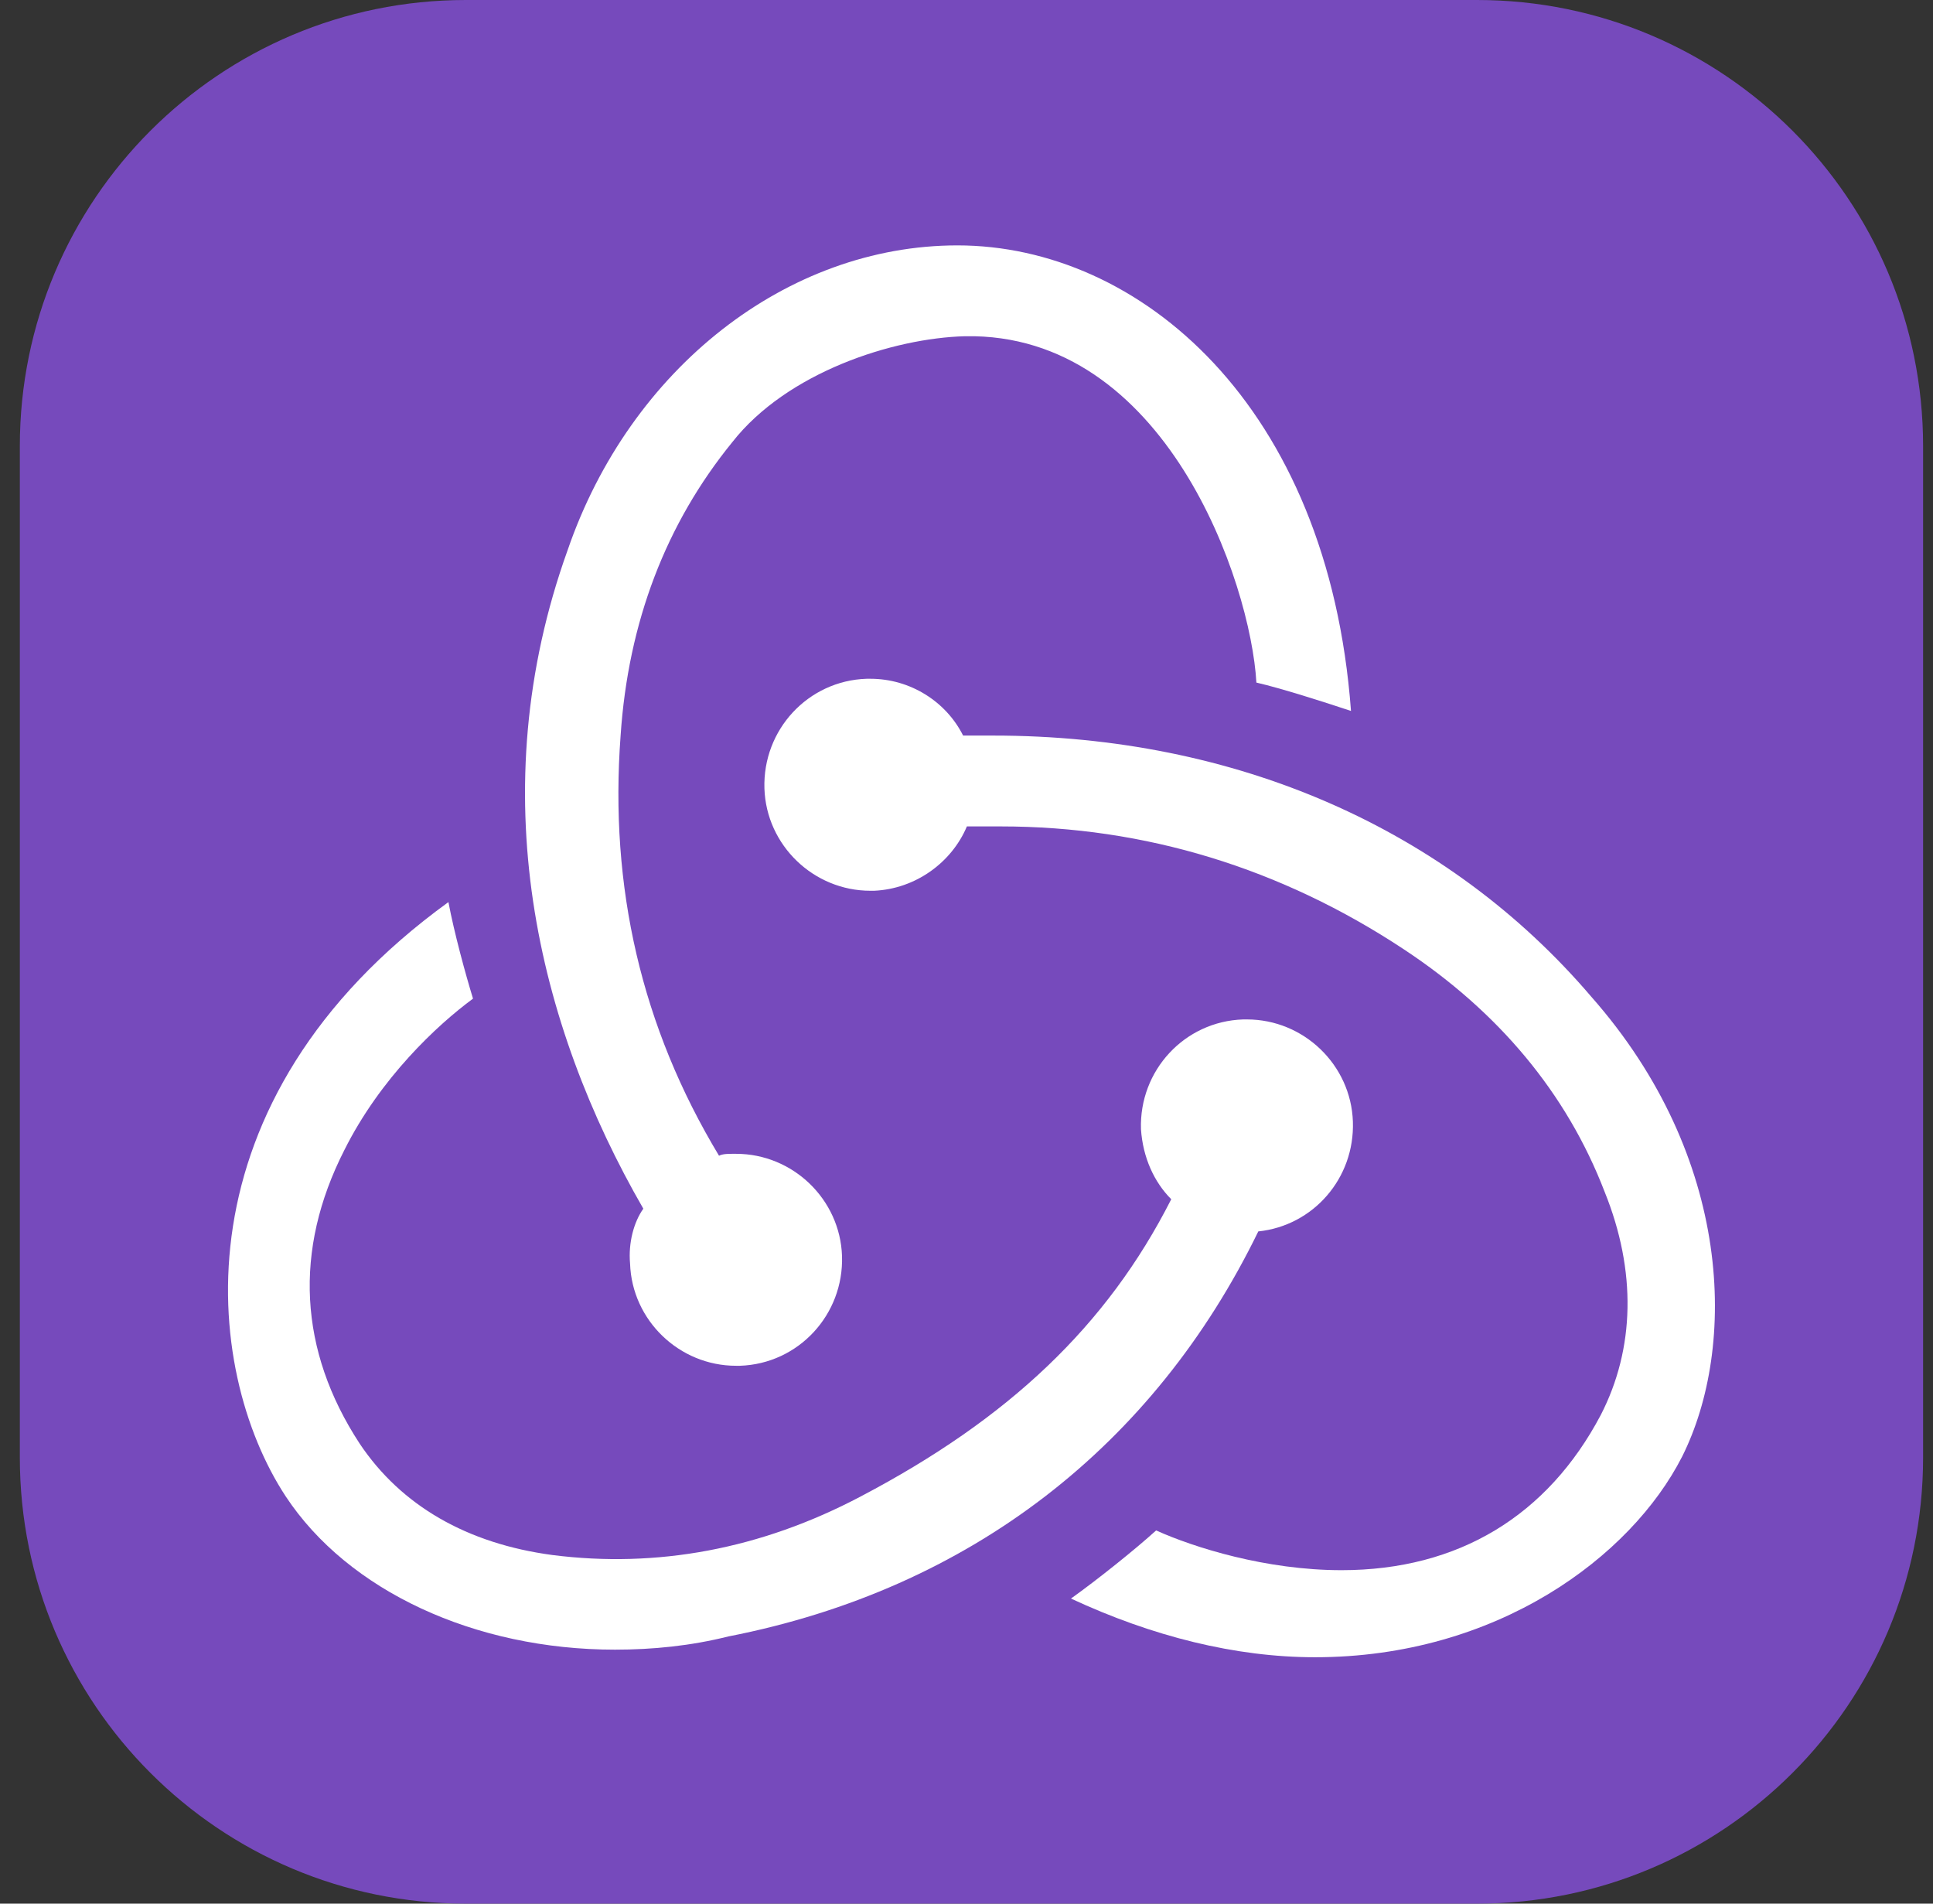
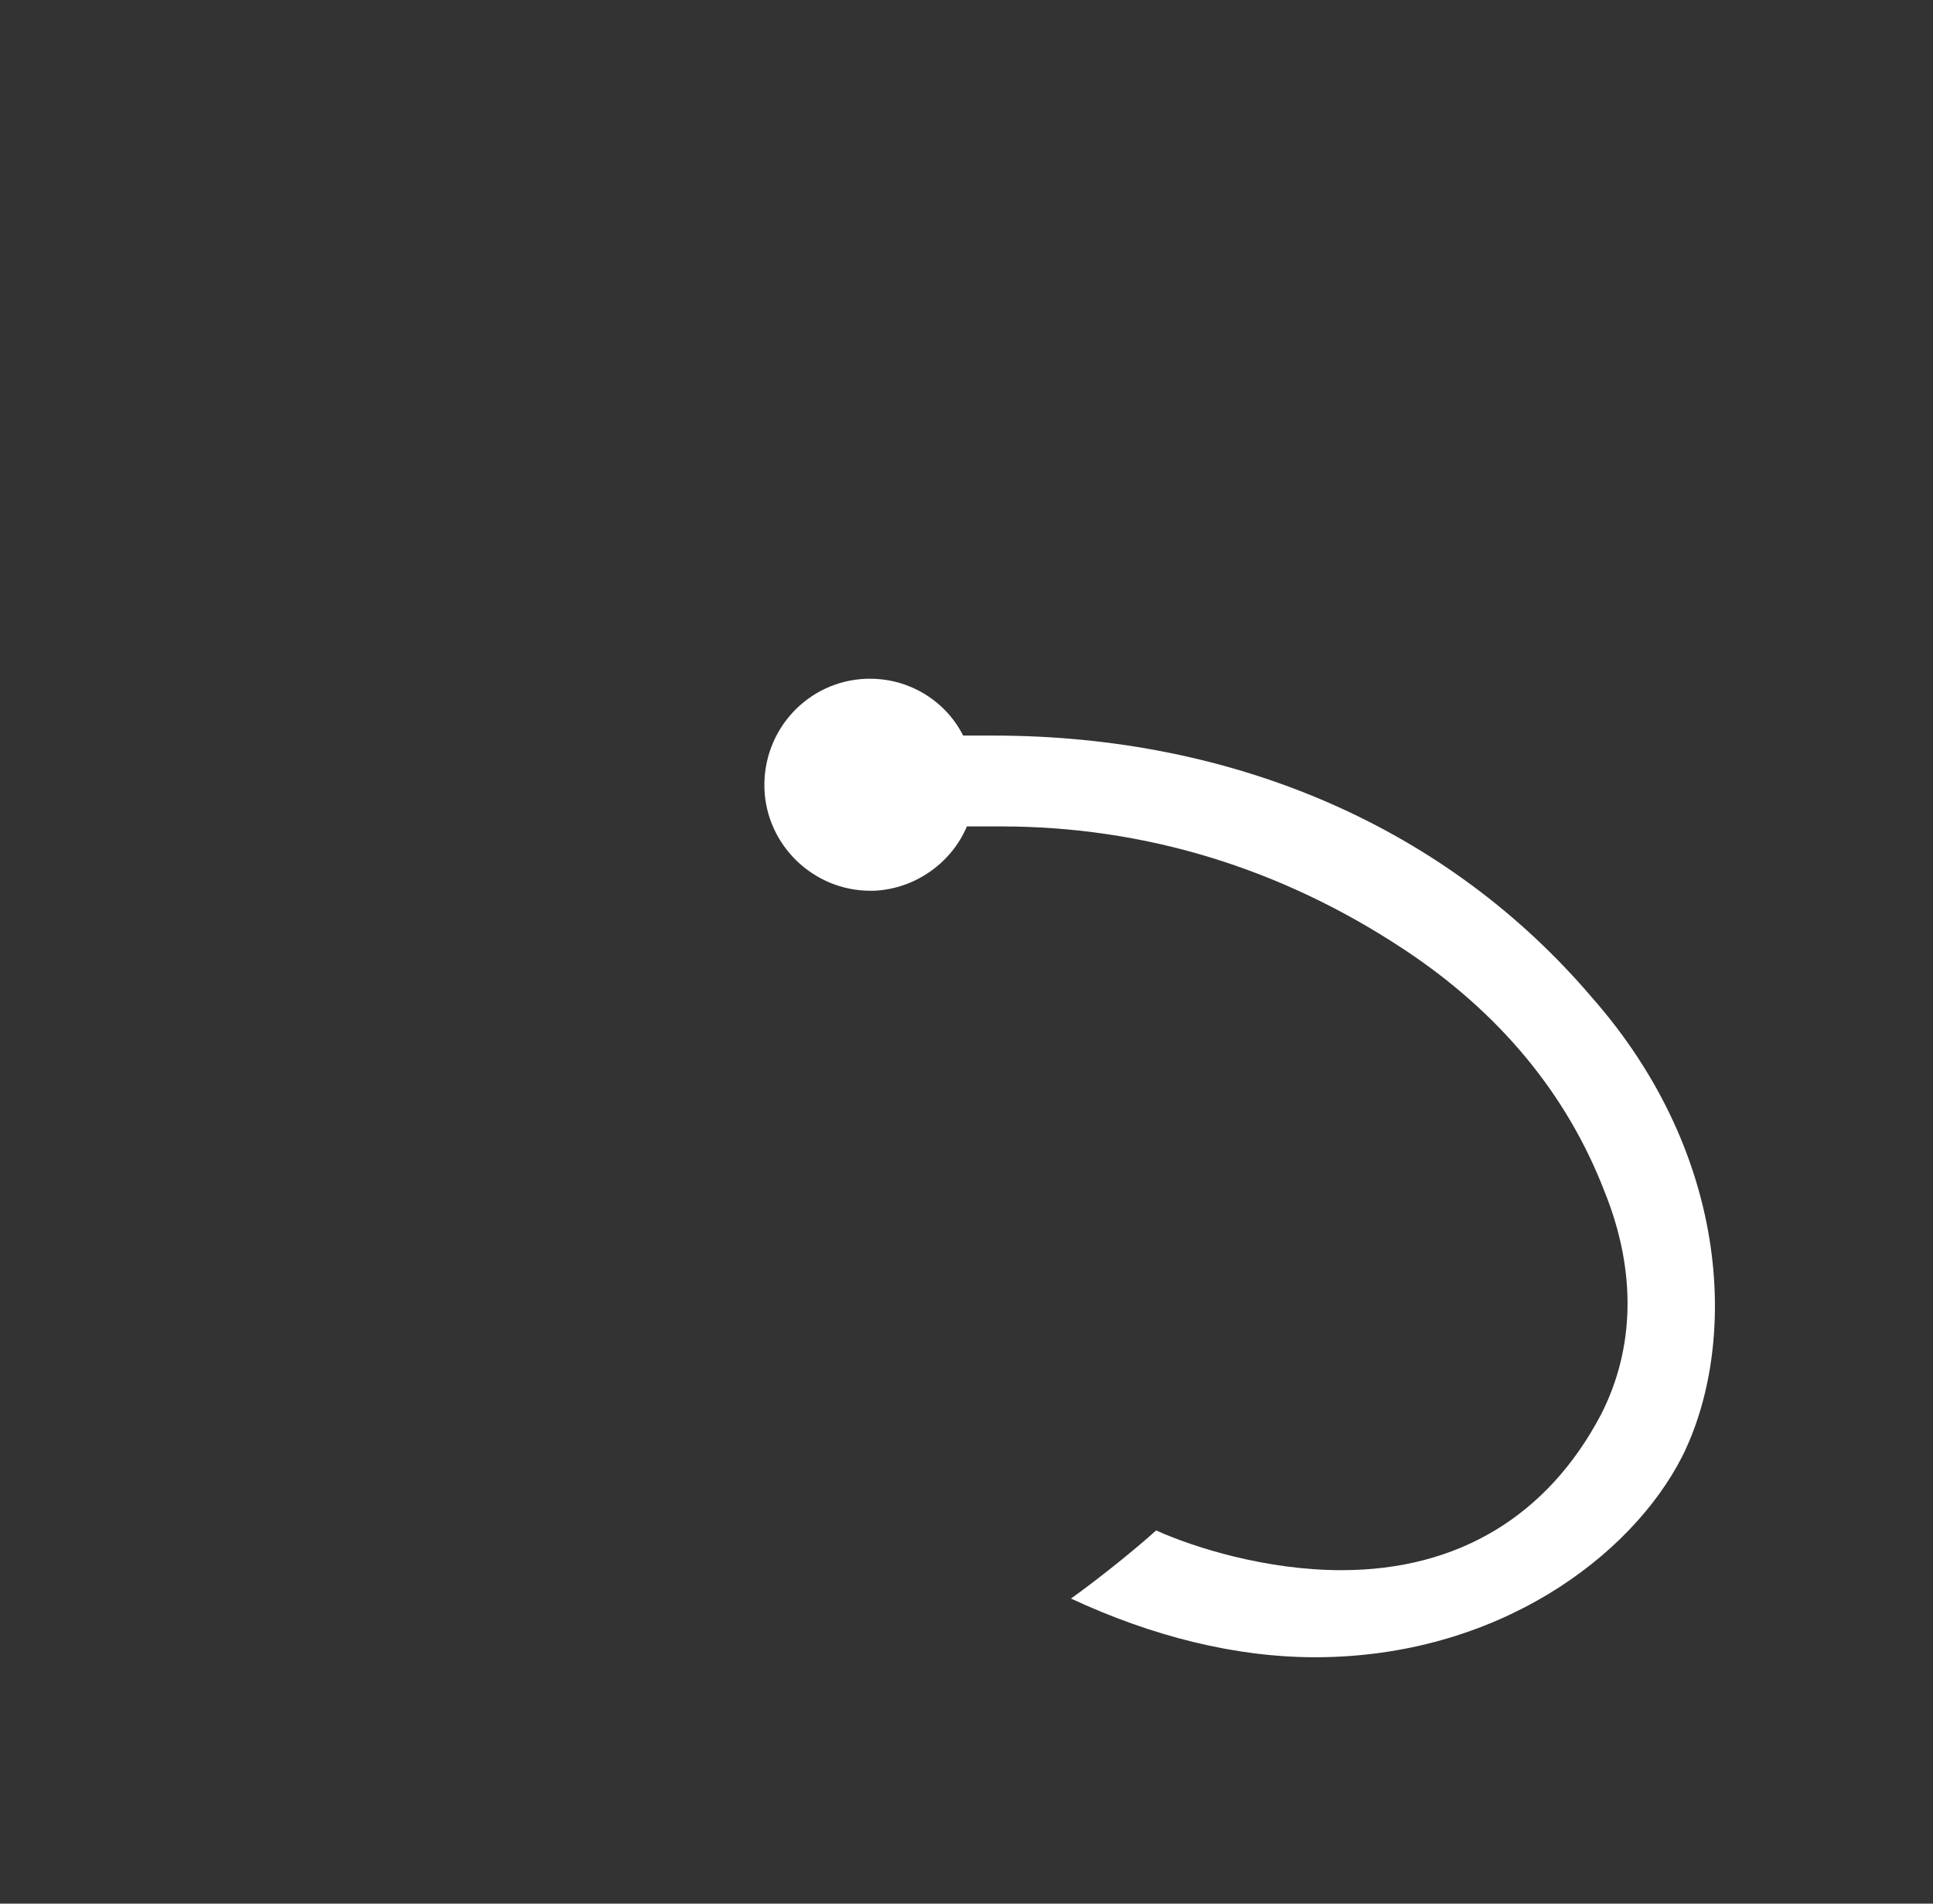
<svg xmlns="http://www.w3.org/2000/svg" width="65" height="64" viewBox="0 0 65 64" fill="none">
  <rect x="0" y="0" width="65" height="64" fill="#333333" stroke="none" />
-   <path d="M49.667 0H15.667C7.383 0 0.667 6.716 0.667 15V49C0.667 57.284 7.383 64 15.667 64H49.667C57.951 64 64.667 57.284 64.667 49V15C64.667 6.716 57.951 0 49.667 0Z" fill="#764ABC" />
-   <path d="M42.312 41.4C44.157 41.209 45.557 39.618 45.493 37.709C45.429 35.8 43.839 34.273 41.93 34.273H41.803C39.83 34.337 38.303 35.991 38.367 37.964C38.431 38.918 38.812 39.745 39.385 40.318C37.221 44.581 33.913 47.699 28.95 50.307C25.578 52.089 22.078 52.725 18.579 52.28C15.716 51.898 13.489 50.626 12.089 48.526C10.053 45.408 9.862 42.036 11.58 38.664C12.789 36.246 14.697 34.464 15.906 33.574C15.652 32.746 15.27 31.346 15.079 30.328C5.854 37.01 6.808 46.044 9.607 50.307C11.707 53.489 15.97 55.461 20.678 55.461C21.951 55.461 23.224 55.334 24.496 55.016C32.641 53.425 38.812 48.59 42.312 41.4Z" fill="white" />
  <path d="M53.51 33.51C48.675 27.847 41.548 24.73 33.404 24.73H32.386C31.813 23.584 30.604 22.82 29.268 22.82H29.141C27.169 22.884 25.642 24.538 25.705 26.511C25.769 28.42 27.359 29.947 29.268 29.947H29.395C30.795 29.883 32.004 28.992 32.513 27.784H33.658C38.494 27.784 43.075 29.183 47.211 31.919C50.392 34.019 52.683 36.755 53.956 40.063C55.037 42.736 54.974 45.344 53.828 47.572C52.047 50.944 49.056 52.789 45.111 52.789C42.566 52.789 40.148 52.026 38.876 51.453C38.176 52.089 36.904 53.107 36.013 53.743C38.748 55.016 41.548 55.716 44.221 55.716C50.329 55.716 54.846 52.343 56.564 48.971C58.41 45.281 58.282 38.918 53.51 33.51Z" fill="white" />
-   <path d="M21.187 42.481C21.251 44.39 22.842 45.917 24.751 45.917H24.878C26.85 45.853 28.377 44.199 28.314 42.227C28.25 40.318 26.659 38.791 24.751 38.791H24.623C24.496 38.791 24.305 38.791 24.178 38.855C21.569 34.528 20.488 29.82 20.869 24.73C21.124 20.912 22.396 17.603 24.623 14.867C26.468 12.513 30.032 11.368 32.449 11.304C39.194 11.177 42.057 19.576 42.248 22.948C43.075 23.139 44.475 23.584 45.429 23.902C44.666 13.595 38.303 8.25 32.195 8.25C26.468 8.25 21.187 12.386 19.088 18.494C16.161 26.638 18.07 34.464 21.633 40.636C21.315 41.081 21.124 41.782 21.187 42.481Z" fill="white" />
</svg>